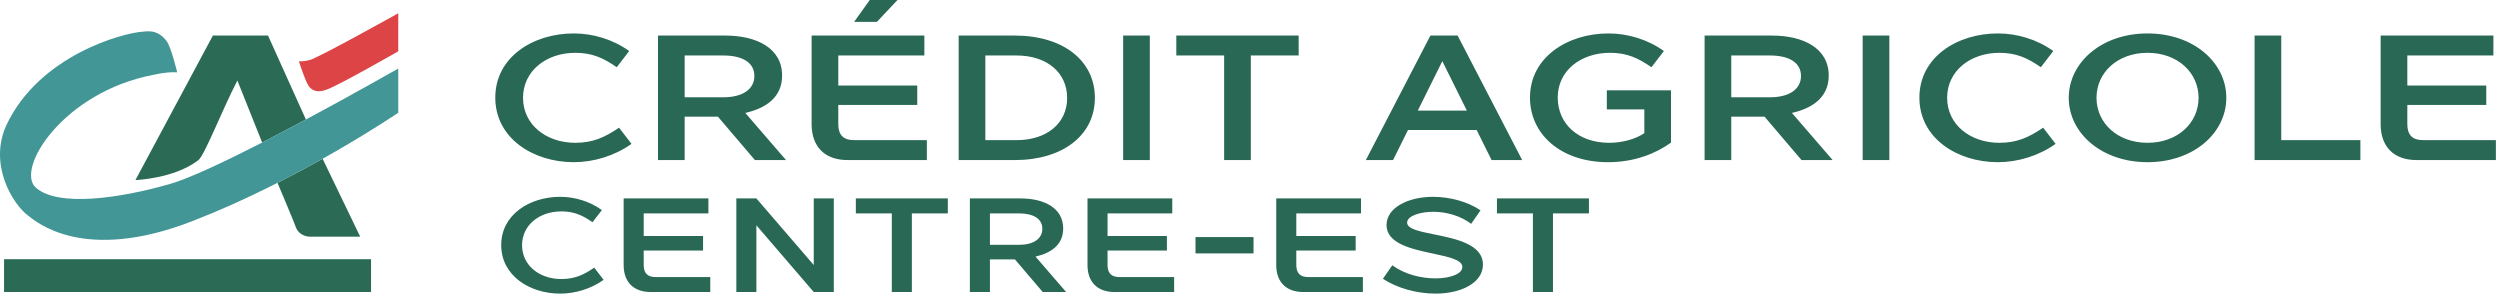
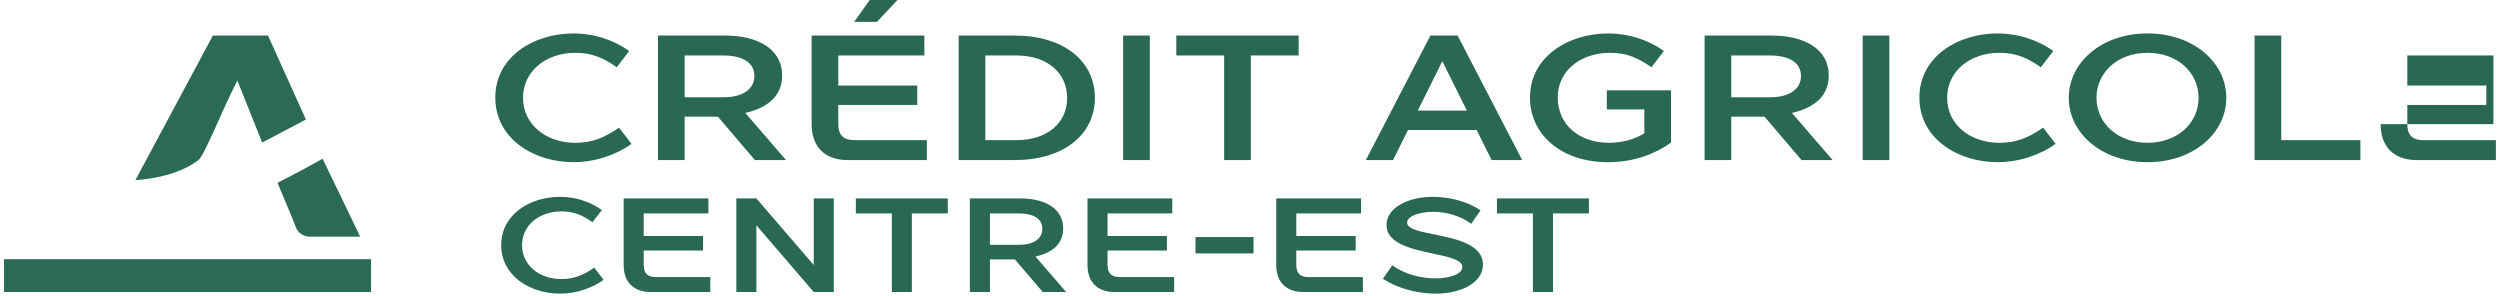
<svg xmlns="http://www.w3.org/2000/svg" width="414" height="49" viewBox="0 0 414 49" fill="none">
-   <path fill-rule="evenodd" clip-rule="evenodd" d="M95.007 5.536C98.187 5.536 101.486 6.508 104.195 8.451L102.133 11.132C99.925 9.6 98.069 8.746 95.272 8.746C90.413 8.746 86.614 11.779 86.614 16.197C86.614 20.614 90.413 23.647 95.272 23.647C98.217 23.647 100.16 22.734 102.516 21.144L104.578 23.824C101.81 25.797 98.335 26.858 95.007 26.858C88.322 26.858 82.02 22.911 82.02 16.167C82.02 9.424 88.322 5.536 95.007 5.536ZM108.963 5.89H120.124C125.307 5.89 129.518 7.981 129.518 12.516C129.518 16.05 126.926 17.906 123.422 18.701L130.166 26.505H125.012L118.887 19.319H113.38V26.505H108.963V5.89ZM119.8 16.109C122.922 16.109 124.924 14.813 124.924 12.575C124.924 10.396 123.01 9.188 119.771 9.188H113.38V16.109H119.8ZM134.403 20.556V5.89H153.074V9.188H138.821V14.165H151.897V17.375H138.821V20.556C138.821 22.352 139.675 23.206 141.412 23.206H153.487V26.505H140.352C136.583 26.505 134.403 24.296 134.403 20.556ZM148.628 -0L145.212 3.622H141.442L144.033 -0H148.628ZM158.755 5.89H168.061C176.012 5.89 181.313 10.013 181.313 16.198C181.313 22.381 176.012 26.505 168.061 26.505H158.755V5.89ZM168.356 23.206C173.362 23.206 176.719 20.409 176.719 16.227C176.719 12.015 173.362 9.188 168.356 9.188H163.173V23.206H168.356ZM185.993 26.505V5.89H190.41V26.505H185.993ZM194.797 9.188V5.889H215.058V9.188H207.136V26.505H202.718V9.188H194.797ZM244.533 21.527H233.165L230.691 26.505H226.185L236.876 5.889H241.382L252.072 26.505H247.007L244.533 21.527ZM242.913 18.317L238.848 10.13L234.785 18.317H242.913ZM266.352 5.536C269.533 5.536 272.832 6.508 275.541 8.451L273.479 11.132C271.27 9.6 269.416 8.746 266.618 8.746C261.758 8.746 257.96 11.721 257.96 16.138C257.96 20.496 261.346 23.647 266.47 23.647C268.738 23.647 270.829 23.029 272.301 22.057V18.111H266.088V14.96H276.718V23.618C274.245 25.385 270.741 26.858 266.294 26.858C258.519 26.858 253.365 22.264 253.365 16.167C253.365 9.424 259.668 5.536 266.352 5.536ZM282.281 5.89H293.443C298.626 5.89 302.837 7.981 302.837 12.516C302.837 16.05 300.246 17.906 296.741 18.701L303.485 26.505H298.332L292.206 19.319H286.699V26.505H282.281V5.89ZM293.119 16.109C296.24 16.109 298.243 14.813 298.243 12.575C298.243 10.396 296.329 9.188 293.09 9.188H286.699V16.109H293.119ZM308.458 26.505V5.89H312.876V26.505H308.458ZM330.839 5.536C334.019 5.536 337.318 6.508 340.027 8.451L337.965 11.132C335.757 9.6 333.902 8.746 331.104 8.746C326.245 8.746 322.446 11.779 322.446 16.197C322.446 20.614 326.245 23.647 331.104 23.647C334.049 23.647 335.993 22.734 338.348 21.144L340.41 23.824C337.641 25.797 334.167 26.858 330.839 26.858C324.154 26.858 317.851 22.911 317.851 16.167C317.851 9.424 324.154 5.536 330.839 5.536ZM342.586 16.197C342.586 10.366 348.005 5.536 355.632 5.536C363.259 5.536 368.678 10.366 368.678 16.197C368.678 22.027 363.259 26.858 355.632 26.858C348.005 26.858 342.586 22.027 342.586 16.197ZM347.18 16.197C347.18 20.349 350.626 23.647 355.632 23.647C360.638 23.647 364.084 20.349 364.084 16.197C364.084 12.045 360.638 8.746 355.632 8.746C350.626 8.746 347.18 12.045 347.18 16.197ZM373.358 5.89H377.776V23.206H390.881V26.505H373.358V5.89ZM394.235 20.556V5.89H412.906V9.188H398.652V14.165H411.728V17.375H398.652V20.556C398.652 22.352 399.507 23.206 401.244 23.206H413.318V26.505H400.184C396.415 26.505 394.235 24.296 394.235 20.556ZM92.763 32.594C95.154 32.594 97.634 33.324 99.671 34.785L98.121 36.8C96.461 35.649 95.066 35.007 92.962 35.007C89.309 35.007 86.453 37.287 86.453 40.609C86.453 43.93 89.309 46.21 92.962 46.21C95.176 46.21 96.637 45.524 98.409 44.328L99.959 46.343C97.878 47.826 95.265 48.623 92.763 48.623C87.737 48.623 82.999 45.657 82.999 40.586C82.999 35.516 87.737 32.594 92.763 32.594ZM103.276 43.885V32.86H117.313V35.339H106.597V39.08H116.427V41.494H106.597V43.885C106.597 45.236 107.239 45.878 108.546 45.878H117.623V48.358H107.748C104.914 48.358 103.276 46.698 103.276 43.885ZM125.258 37.31V48.358H121.937V32.86H125.258L134.757 43.885V32.86H138.078V48.358H134.757L125.258 37.31ZM141.727 35.339V32.86H156.96V35.339H151.004V48.358H147.683V35.339H141.727ZM160.61 32.859H169.001C172.898 32.859 176.064 34.43 176.064 37.84C176.064 40.497 174.116 41.892 171.481 42.49L176.551 48.357H172.676L168.071 42.955H163.931V48.357H160.61V32.859ZM168.758 40.542C171.105 40.542 172.61 39.567 172.61 37.884C172.61 36.246 171.171 35.338 168.736 35.338H163.931V40.542H168.758ZM180.09 43.885V32.86H194.127V35.339H183.411V39.08H193.241V41.494H183.411V43.885C183.411 45.236 184.053 45.878 185.36 45.878H194.437V48.358H184.562C181.728 48.358 180.09 46.698 180.09 43.885ZM197.976 41.959V39.258H207.585V41.959H197.976ZM211.346 43.885V32.86H225.383V35.339H214.668V39.08H224.499V41.494H214.668V43.885C214.668 45.236 215.31 45.878 216.616 45.878H225.694V48.358H215.819C212.985 48.358 211.346 46.698 211.346 43.885ZM229.012 46.165L230.562 43.93C232.577 45.413 235.322 46.099 237.691 46.099C240.149 46.099 242.164 45.368 242.164 44.217C242.164 43.021 239.927 42.557 237.359 42.003C233.816 41.25 229.61 40.364 229.61 37.265C229.61 34.387 233.197 32.594 237.293 32.594C240.104 32.594 243.05 33.391 245.175 34.829L243.625 37.065C241.876 35.737 239.529 35.073 237.359 35.073C235.145 35.073 233.019 35.76 233.019 36.866C233.019 37.907 235.056 38.328 237.492 38.814C241.1 39.546 245.573 40.453 245.573 43.818C245.573 46.874 241.898 48.623 237.735 48.623C234.525 48.623 231.293 47.671 229.012 46.165ZM247.894 35.339V32.86H263.127V35.339H257.171V48.358H253.849V35.339H247.894Z" fill="#296854" />
+   <path fill-rule="evenodd" clip-rule="evenodd" d="M95.007 5.536C98.187 5.536 101.486 6.508 104.195 8.451L102.133 11.132C99.925 9.6 98.069 8.746 95.272 8.746C90.413 8.746 86.614 11.779 86.614 16.197C86.614 20.614 90.413 23.647 95.272 23.647C98.217 23.647 100.16 22.734 102.516 21.144L104.578 23.824C101.81 25.797 98.335 26.858 95.007 26.858C88.322 26.858 82.02 22.911 82.02 16.167C82.02 9.424 88.322 5.536 95.007 5.536ZM108.963 5.89H120.124C125.307 5.89 129.518 7.981 129.518 12.516C129.518 16.05 126.926 17.906 123.422 18.701L130.166 26.505H125.012L118.887 19.319H113.38V26.505H108.963V5.89ZM119.8 16.109C122.922 16.109 124.924 14.813 124.924 12.575C124.924 10.396 123.01 9.188 119.771 9.188H113.38V16.109H119.8ZM134.403 20.556V5.89H153.074V9.188H138.821V14.165H151.897V17.375H138.821V20.556C138.821 22.352 139.675 23.206 141.412 23.206H153.487V26.505H140.352C136.583 26.505 134.403 24.296 134.403 20.556ZM148.628 -0L145.212 3.622H141.442L144.033 -0H148.628ZM158.755 5.89H168.061C176.012 5.89 181.313 10.013 181.313 16.198C181.313 22.381 176.012 26.505 168.061 26.505H158.755V5.89ZM168.356 23.206C173.362 23.206 176.719 20.409 176.719 16.227C176.719 12.015 173.362 9.188 168.356 9.188H163.173V23.206H168.356ZM185.993 26.505V5.89H190.41V26.505H185.993ZM194.797 9.188V5.889H215.058V9.188H207.136V26.505H202.718V9.188H194.797ZM244.533 21.527H233.165L230.691 26.505H226.185L236.876 5.889H241.382L252.072 26.505H247.007L244.533 21.527ZM242.913 18.317L238.848 10.13L234.785 18.317H242.913ZM266.352 5.536C269.533 5.536 272.832 6.508 275.541 8.451L273.479 11.132C271.27 9.6 269.416 8.746 266.618 8.746C261.758 8.746 257.96 11.721 257.96 16.138C257.96 20.496 261.346 23.647 266.47 23.647C268.738 23.647 270.829 23.029 272.301 22.057V18.111H266.088V14.96H276.718V23.618C274.245 25.385 270.741 26.858 266.294 26.858C258.519 26.858 253.365 22.264 253.365 16.167C253.365 9.424 259.668 5.536 266.352 5.536ZM282.281 5.89H293.443C298.626 5.89 302.837 7.981 302.837 12.516C302.837 16.05 300.246 17.906 296.741 18.701L303.485 26.505H298.332L292.206 19.319H286.699V26.505H282.281V5.89ZM293.119 16.109C296.24 16.109 298.243 14.813 298.243 12.575C298.243 10.396 296.329 9.188 293.09 9.188H286.699V16.109H293.119ZM308.458 26.505V5.89H312.876V26.505H308.458ZM330.839 5.536C334.019 5.536 337.318 6.508 340.027 8.451L337.965 11.132C335.757 9.6 333.902 8.746 331.104 8.746C326.245 8.746 322.446 11.779 322.446 16.197C322.446 20.614 326.245 23.647 331.104 23.647C334.049 23.647 335.993 22.734 338.348 21.144L340.41 23.824C337.641 25.797 334.167 26.858 330.839 26.858C324.154 26.858 317.851 22.911 317.851 16.167C317.851 9.424 324.154 5.536 330.839 5.536ZM342.586 16.197C342.586 10.366 348.005 5.536 355.632 5.536C363.259 5.536 368.678 10.366 368.678 16.197C368.678 22.027 363.259 26.858 355.632 26.858C348.005 26.858 342.586 22.027 342.586 16.197ZM347.18 16.197C347.18 20.349 350.626 23.647 355.632 23.647C360.638 23.647 364.084 20.349 364.084 16.197C364.084 12.045 360.638 8.746 355.632 8.746C350.626 8.746 347.18 12.045 347.18 16.197ZM373.358 5.89H377.776V23.206H390.881V26.505H373.358V5.89ZM394.235 20.556H412.906V9.188H398.652V14.165H411.728V17.375H398.652V20.556C398.652 22.352 399.507 23.206 401.244 23.206H413.318V26.505H400.184C396.415 26.505 394.235 24.296 394.235 20.556ZM92.763 32.594C95.154 32.594 97.634 33.324 99.671 34.785L98.121 36.8C96.461 35.649 95.066 35.007 92.962 35.007C89.309 35.007 86.453 37.287 86.453 40.609C86.453 43.93 89.309 46.21 92.962 46.21C95.176 46.21 96.637 45.524 98.409 44.328L99.959 46.343C97.878 47.826 95.265 48.623 92.763 48.623C87.737 48.623 82.999 45.657 82.999 40.586C82.999 35.516 87.737 32.594 92.763 32.594ZM103.276 43.885V32.86H117.313V35.339H106.597V39.08H116.427V41.494H106.597V43.885C106.597 45.236 107.239 45.878 108.546 45.878H117.623V48.358H107.748C104.914 48.358 103.276 46.698 103.276 43.885ZM125.258 37.31V48.358H121.937V32.86H125.258L134.757 43.885V32.86H138.078V48.358H134.757L125.258 37.31ZM141.727 35.339V32.86H156.96V35.339H151.004V48.358H147.683V35.339H141.727ZM160.61 32.859H169.001C172.898 32.859 176.064 34.43 176.064 37.84C176.064 40.497 174.116 41.892 171.481 42.49L176.551 48.357H172.676L168.071 42.955H163.931V48.357H160.61V32.859ZM168.758 40.542C171.105 40.542 172.61 39.567 172.61 37.884C172.61 36.246 171.171 35.338 168.736 35.338H163.931V40.542H168.758ZM180.09 43.885V32.86H194.127V35.339H183.411V39.08H193.241V41.494H183.411V43.885C183.411 45.236 184.053 45.878 185.36 45.878H194.437V48.358H184.562C181.728 48.358 180.09 46.698 180.09 43.885ZM197.976 41.959V39.258H207.585V41.959H197.976ZM211.346 43.885V32.86H225.383V35.339H214.668V39.08H224.499V41.494H214.668V43.885C214.668 45.236 215.31 45.878 216.616 45.878H225.694V48.358H215.819C212.985 48.358 211.346 46.698 211.346 43.885ZM229.012 46.165L230.562 43.93C232.577 45.413 235.322 46.099 237.691 46.099C240.149 46.099 242.164 45.368 242.164 44.217C242.164 43.021 239.927 42.557 237.359 42.003C233.816 41.25 229.61 40.364 229.61 37.265C229.61 34.387 233.197 32.594 237.293 32.594C240.104 32.594 243.05 33.391 245.175 34.829L243.625 37.065C241.876 35.737 239.529 35.073 237.359 35.073C235.145 35.073 233.019 35.76 233.019 36.866C233.019 37.907 235.056 38.328 237.492 38.814C241.1 39.546 245.573 40.453 245.573 43.818C245.573 46.874 241.898 48.623 237.735 48.623C234.525 48.623 231.293 47.671 229.012 46.165ZM247.894 35.339V32.86H263.127V35.339H257.171V48.358H253.849V35.339H247.894Z" fill="#296854" />
  <path fill-rule="evenodd" clip-rule="evenodd" d="M0.672 48.357V42.922H61.445V48.357H0.672ZM39.311 13.335C36.675 18.418 33.798 25.976 32.777 26.576C28.74 29.618 22.44 29.816 22.431 29.812L35.254 5.887H44.383L50.658 19.794L43.413 23.605L39.311 13.335ZM45.956 30.28C48.632 28.924 51.146 27.573 53.427 26.294L59.651 39.195H51.293C51.293 39.202 49.688 39.202 49.045 37.756C48.553 36.435 46.625 31.855 45.956 30.28Z" fill="#2B6B55" />
-   <path fill-rule="evenodd" clip-rule="evenodd" d="M50.658 19.794L43.413 23.605C37.213 26.779 31.325 29.564 28.154 30.461C19.788 32.87 9.598 34.315 5.937 31.074C2.495 28.018 10.444 15.221 25.481 12.374C27.919 11.83 29.342 11.97 29.342 11.985C29.342 11.97 28.311 7.609 27.509 6.69C26.388 5.319 25.289 5.037 23.651 5.244C20.396 5.438 6.551 9.129 1.087 20.665C-1.959 27.219 2.093 33.839 4.715 35.755C5.933 36.646 13.796 43.695 31.977 36.569C49.892 29.618 65.941 18.672 65.953 18.672V11.35C65.947 11.34 58.871 15.395 50.658 19.794Z" fill="#439696" />
-   <path fill-rule="evenodd" clip-rule="evenodd" d="M65.953 8.495C65.941 8.493 56.392 13.98 54.155 14.815C52.098 15.627 51.326 14.553 51.079 14.177C50.528 13.333 49.622 10.551 49.494 10.131C49.549 10.143 50.076 10.247 51.298 9.937C52.753 9.568 65.941 2.194 65.953 2.199V8.495Z" fill="#DD4446" />
</svg>